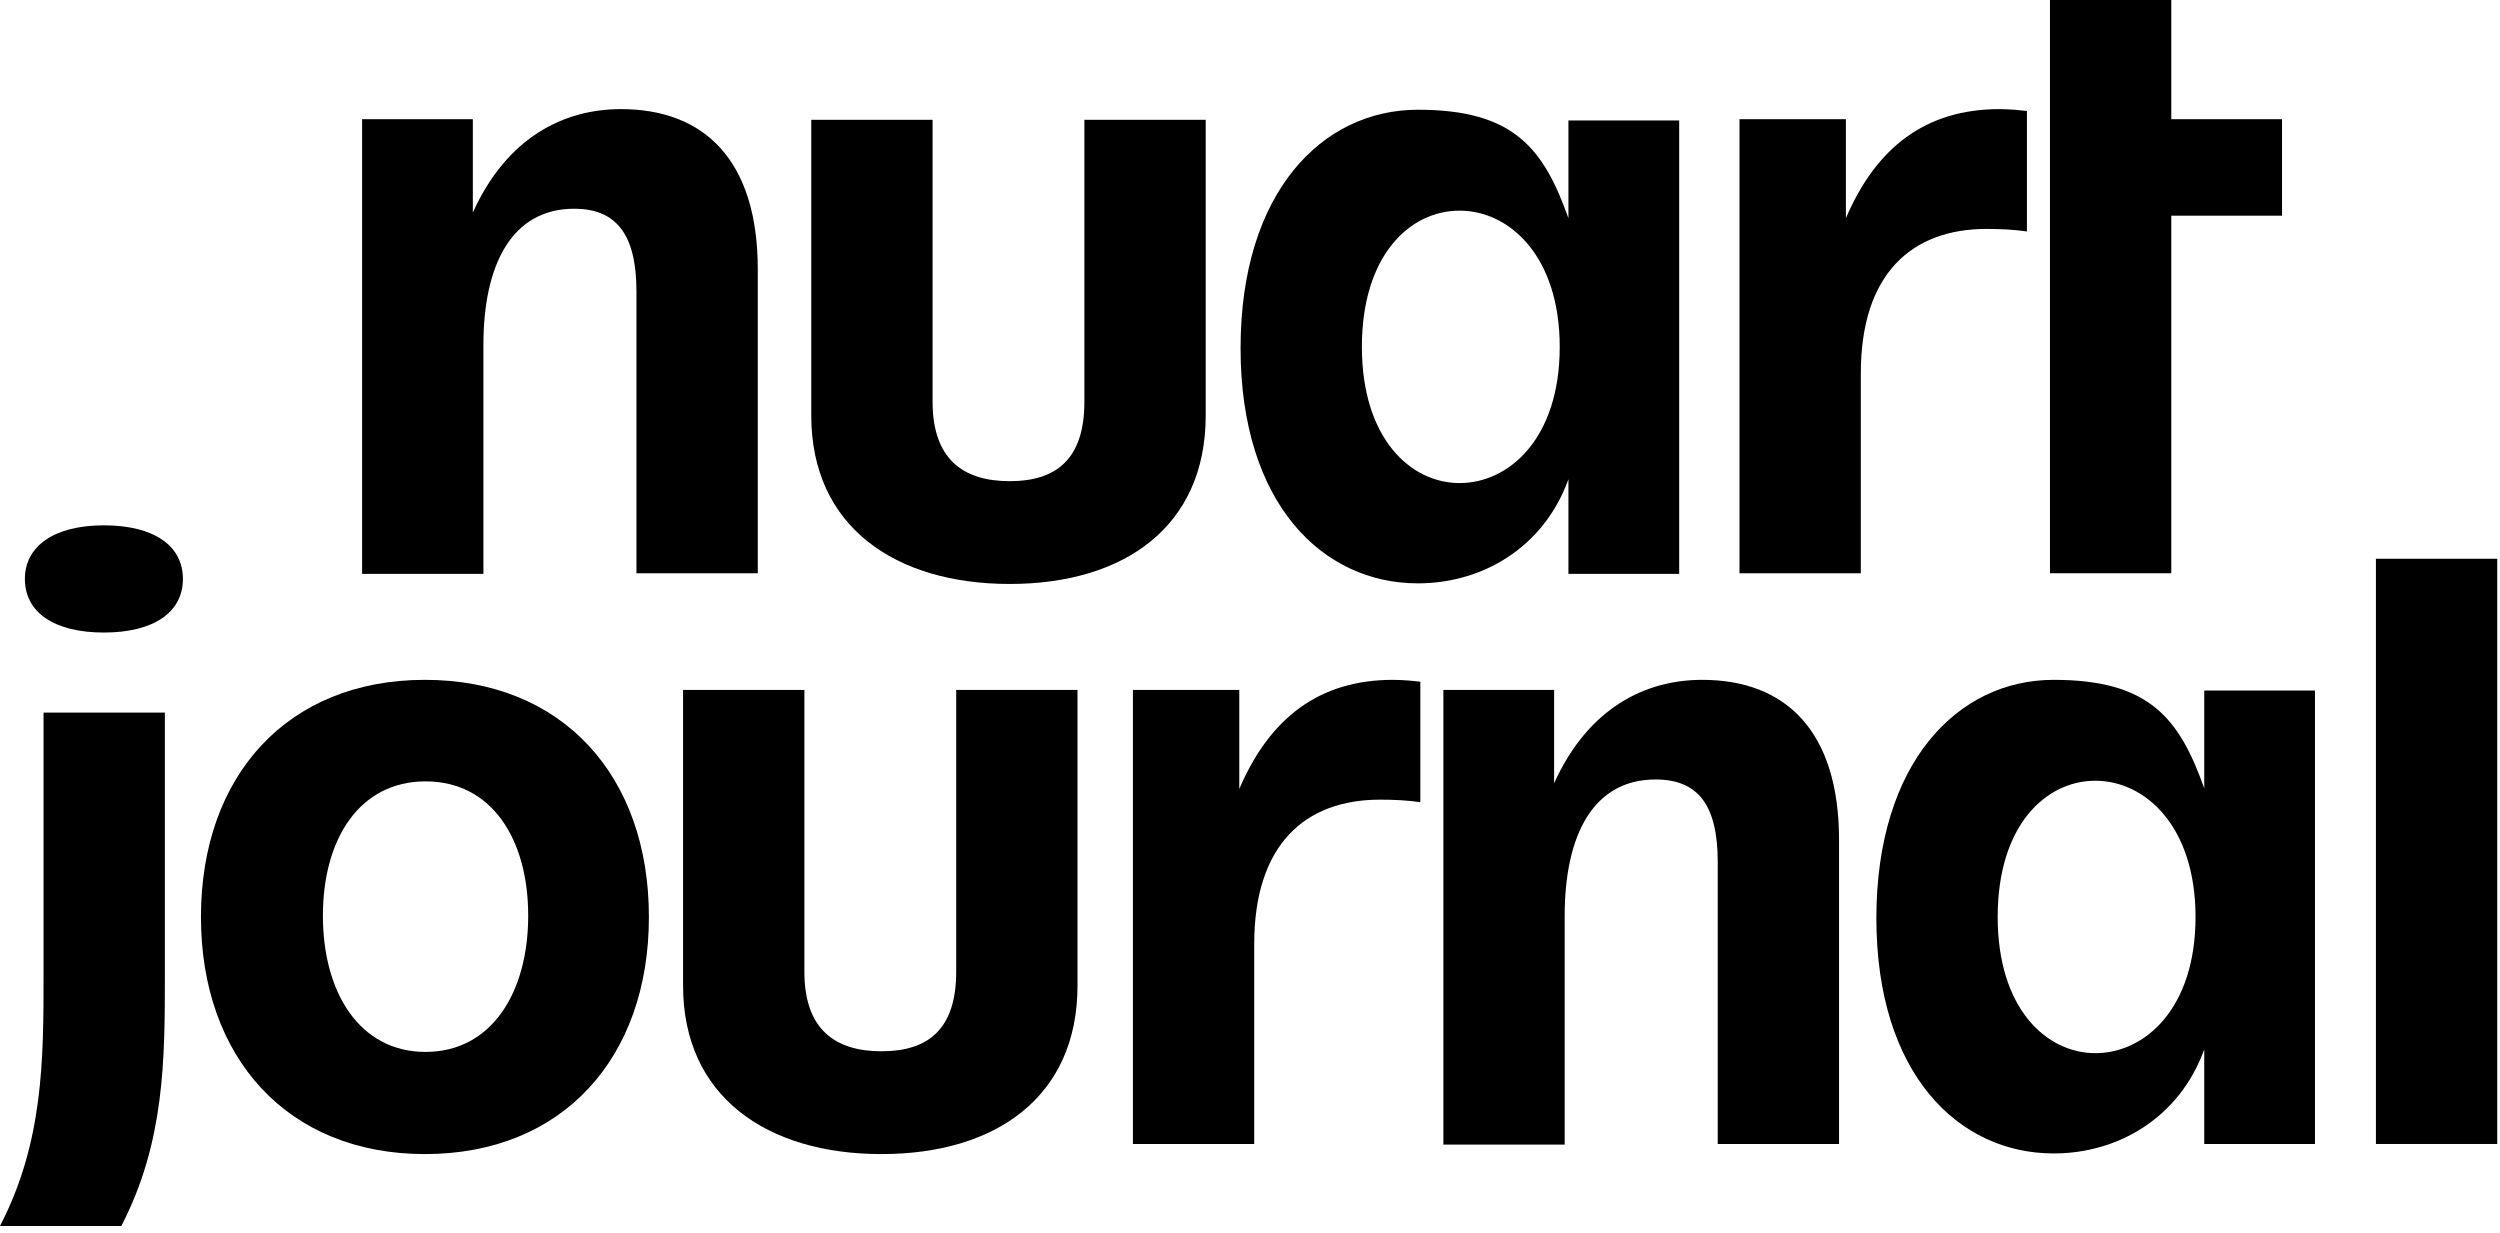
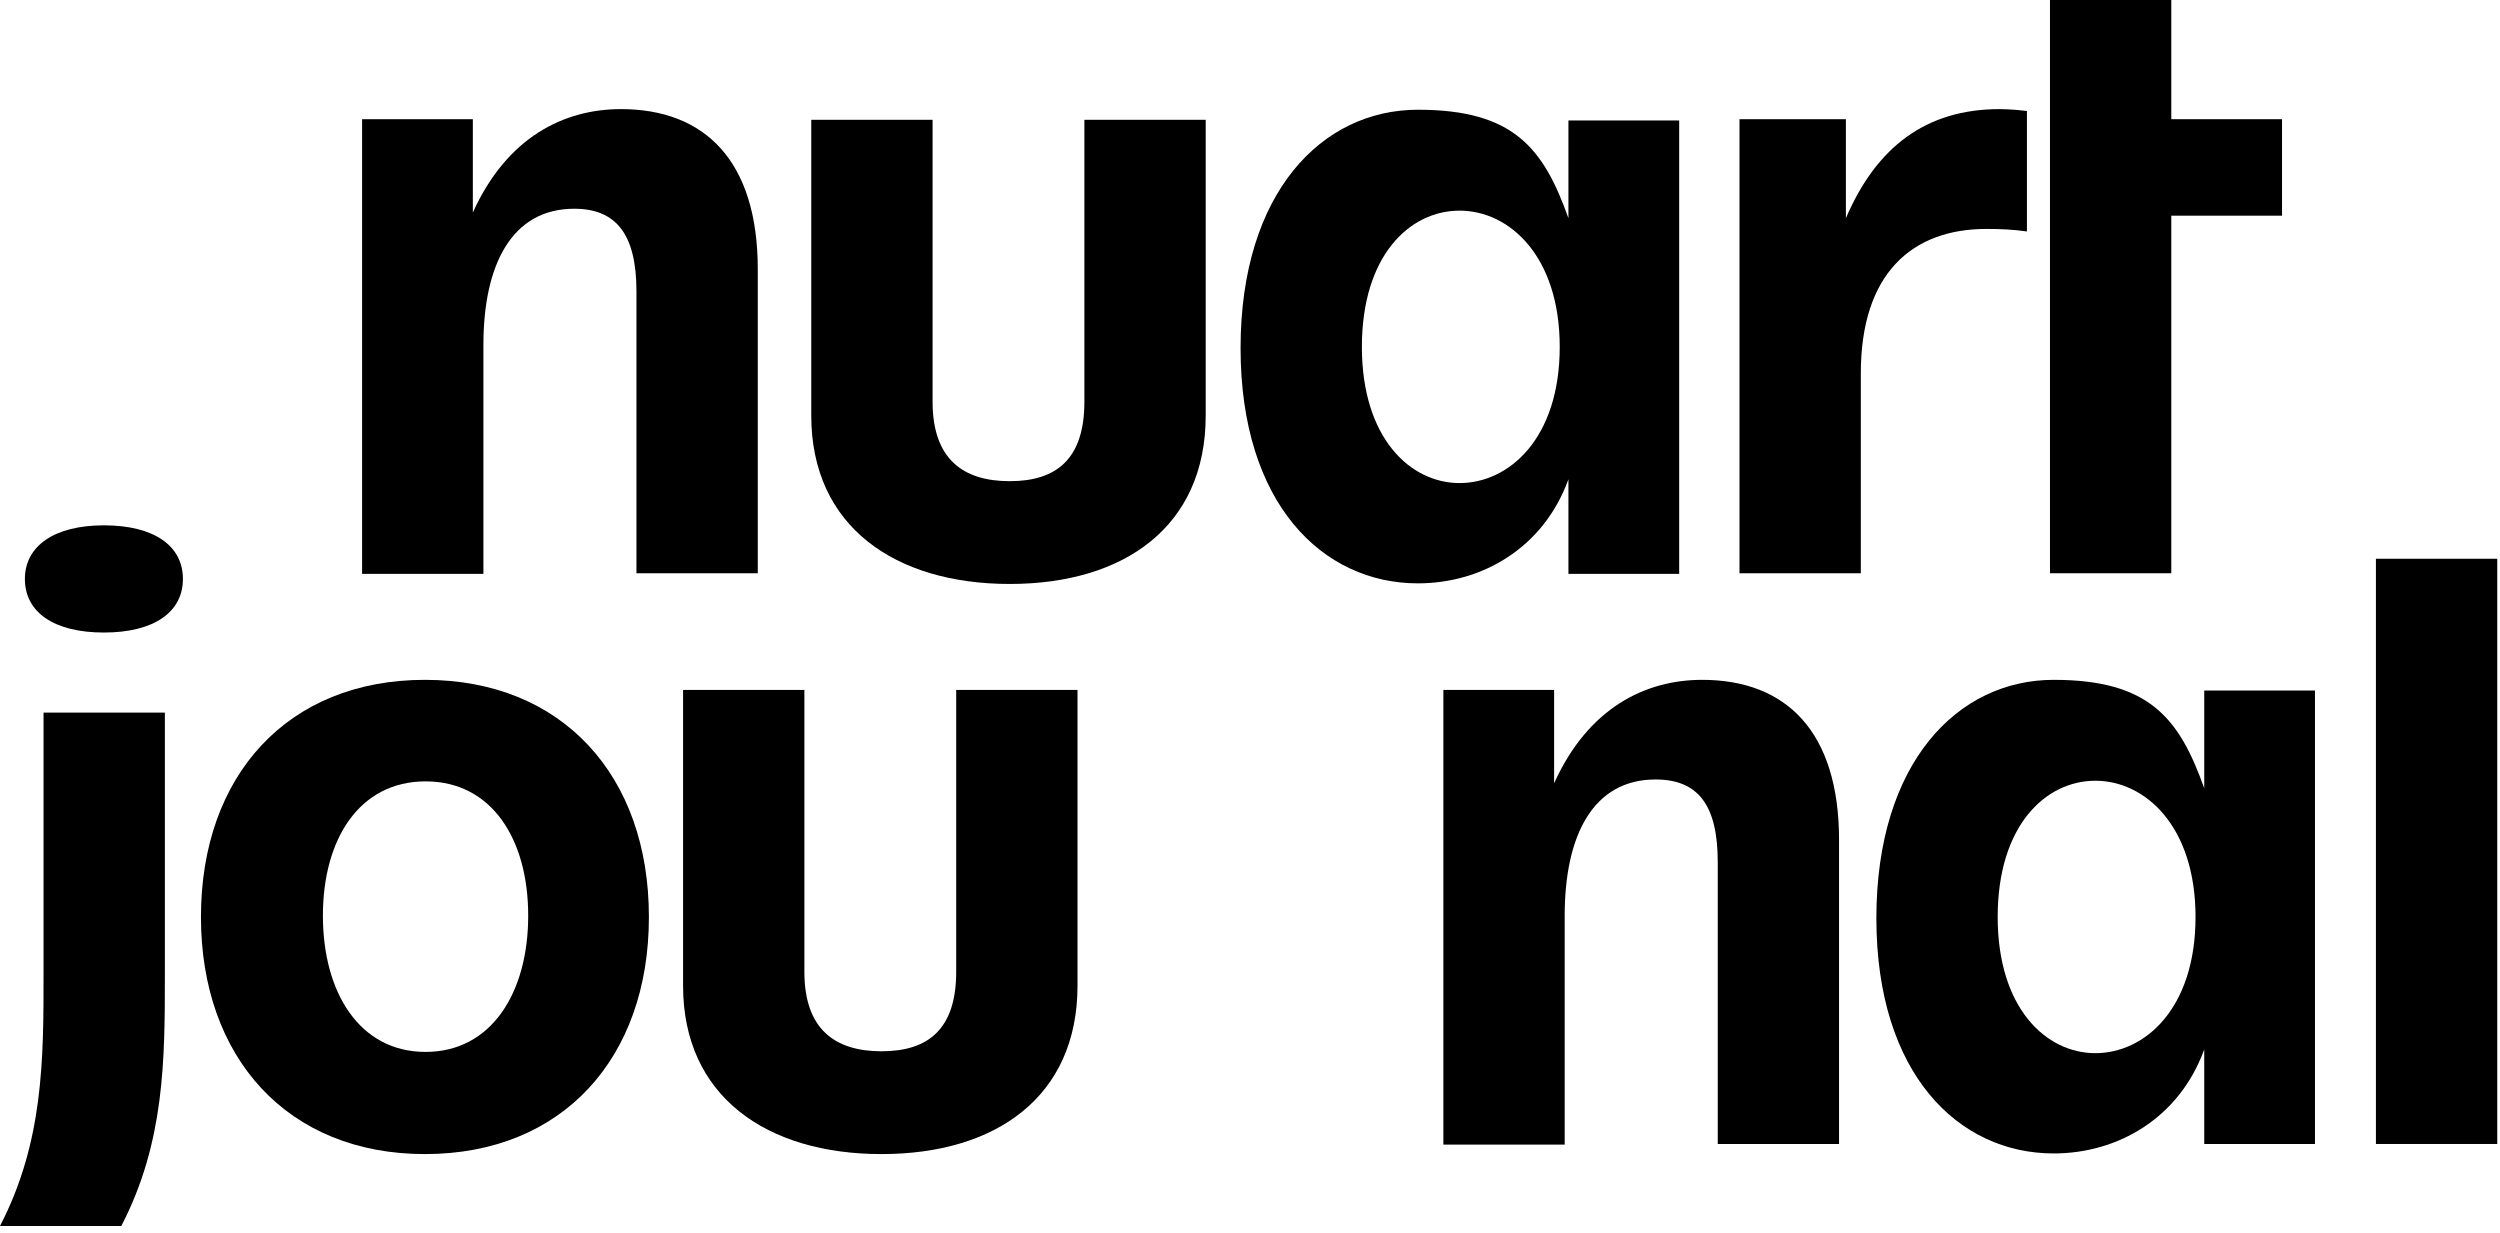
<svg xmlns="http://www.w3.org/2000/svg" width="217" height="107" viewBox="0 0 217 107" fill="none">
  <path d="M31.43 10.347H41.042V18.448C44.012 11.879 48.98 9.471 53.894 9.471C61.184 9.471 65.775 13.959 65.775 23.374V49.759H55.244V25.29C55.244 20.309 53.462 18.119 49.844 18.119C44.444 18.119 41.96 22.936 41.96 29.943V49.813H31.43V10.347Z" fill="black" />
  <path d="M70.418 36.073V10.4H80.948V34.869C80.948 39.85 83.594 41.766 87.644 41.766C91.695 41.766 94.125 39.85 94.125 34.869V10.4H104.655V36.073C104.655 45.707 97.581 50.688 87.644 50.688C77.708 50.688 70.418 45.707 70.418 36.073Z" fill="black" />
  <path d="M107.682 30.217C107.682 16.696 114.756 9.525 123.072 9.525C131.388 9.525 133.98 12.864 136.14 18.941V10.456H145.753V49.813H136.14V41.602C133.98 47.569 128.634 50.635 123.072 50.635C114.81 50.635 107.682 43.737 107.682 30.217ZM135.384 30.107C135.384 22.225 131.01 18.284 126.69 18.284C122.37 18.284 118.212 22.17 118.212 30.107C118.212 38.044 122.424 41.931 126.69 41.931C130.956 41.931 135.384 38.099 135.384 30.107Z" fill="black" />
  <path d="M151.042 10.347H160.223V18.941C162.869 12.755 167.189 9.471 173.561 9.471C173.561 9.471 174.695 9.471 175.937 9.635V20.09C174.803 19.926 173.669 19.871 172.427 19.871C165.947 19.871 161.519 23.758 161.519 32.406V49.759H150.988V10.347H151.042Z" fill="black" />
  <path d="M188.468 10.346H198.08V18.721H188.468V49.758H177.938V0H188.468V10.4V10.346Z" fill="black" />
  <path d="M3.78 84.628V61.856H14.31V84.628C14.31 91.908 14.31 99.133 10.53 106.414H0C3.78 99.133 3.78 91.908 3.78 84.628ZM2.16 50.252C2.16 47.405 4.698 45.599 9.018 45.599C13.338 45.599 15.877 47.35 15.877 50.252C15.877 53.153 13.338 54.904 9.018 54.904C4.698 54.904 2.16 53.153 2.16 50.252Z" fill="black" />
  <path d="M17.443 79.592C17.443 67.33 24.95 59.01 36.884 59.01C48.818 59.01 56.325 67.33 56.325 79.592C56.325 91.853 48.818 100.174 36.884 100.174C24.95 100.174 17.443 91.799 17.443 79.592ZM45.848 79.482C45.848 72.804 42.662 67.823 36.938 67.823C31.214 67.823 28.028 72.804 28.028 79.482C28.028 86.16 31.214 91.306 36.938 91.306C42.662 91.306 45.848 86.16 45.848 79.482Z" fill="black" />
  <path d="M59.291 85.558V59.886H69.821V84.354C69.821 89.335 72.467 91.251 76.517 91.251C80.568 91.251 82.998 89.335 82.998 84.354V59.886H93.528V85.558C93.528 95.192 86.454 100.174 76.517 100.174C66.581 100.174 59.291 95.192 59.291 85.558Z" fill="black" />
-   <path d="M98.39 59.886H107.57V68.48C110.216 62.294 114.536 59.01 120.909 59.01C120.909 59.01 122.043 59.01 123.285 59.174V69.629C122.151 69.465 121.017 69.41 119.775 69.41C113.294 69.41 108.866 73.297 108.866 81.945V99.298H98.336V59.886H98.39Z" fill="black" />
  <path d="M125.285 59.886H134.897V67.987C137.868 61.418 142.836 59.01 147.75 59.01C155.04 59.01 159.63 63.498 159.63 72.913V99.298H149.1V74.829C149.1 69.848 147.372 67.659 143.7 67.659C138.3 67.659 135.815 72.476 135.815 79.482V99.353H125.285V59.94V59.886Z" fill="black" />
  <path d="M162.869 79.701C162.869 66.181 169.943 59.01 178.26 59.01C186.576 59.01 189.168 62.349 191.328 68.425V59.94H200.94V99.298H191.328V91.087C189.168 97.053 183.822 100.119 178.26 100.119C169.997 100.119 162.869 93.222 162.869 79.701ZM190.572 79.592C190.572 71.709 186.198 67.768 181.878 67.768C177.558 67.768 173.399 71.654 173.399 79.592C173.399 87.529 177.612 91.415 181.878 91.415C186.144 91.415 190.572 87.584 190.572 79.592Z" fill="black" />
  <path d="M206.23 48.5H216.761V99.298H206.23V48.5Z" fill="black" />
</svg>